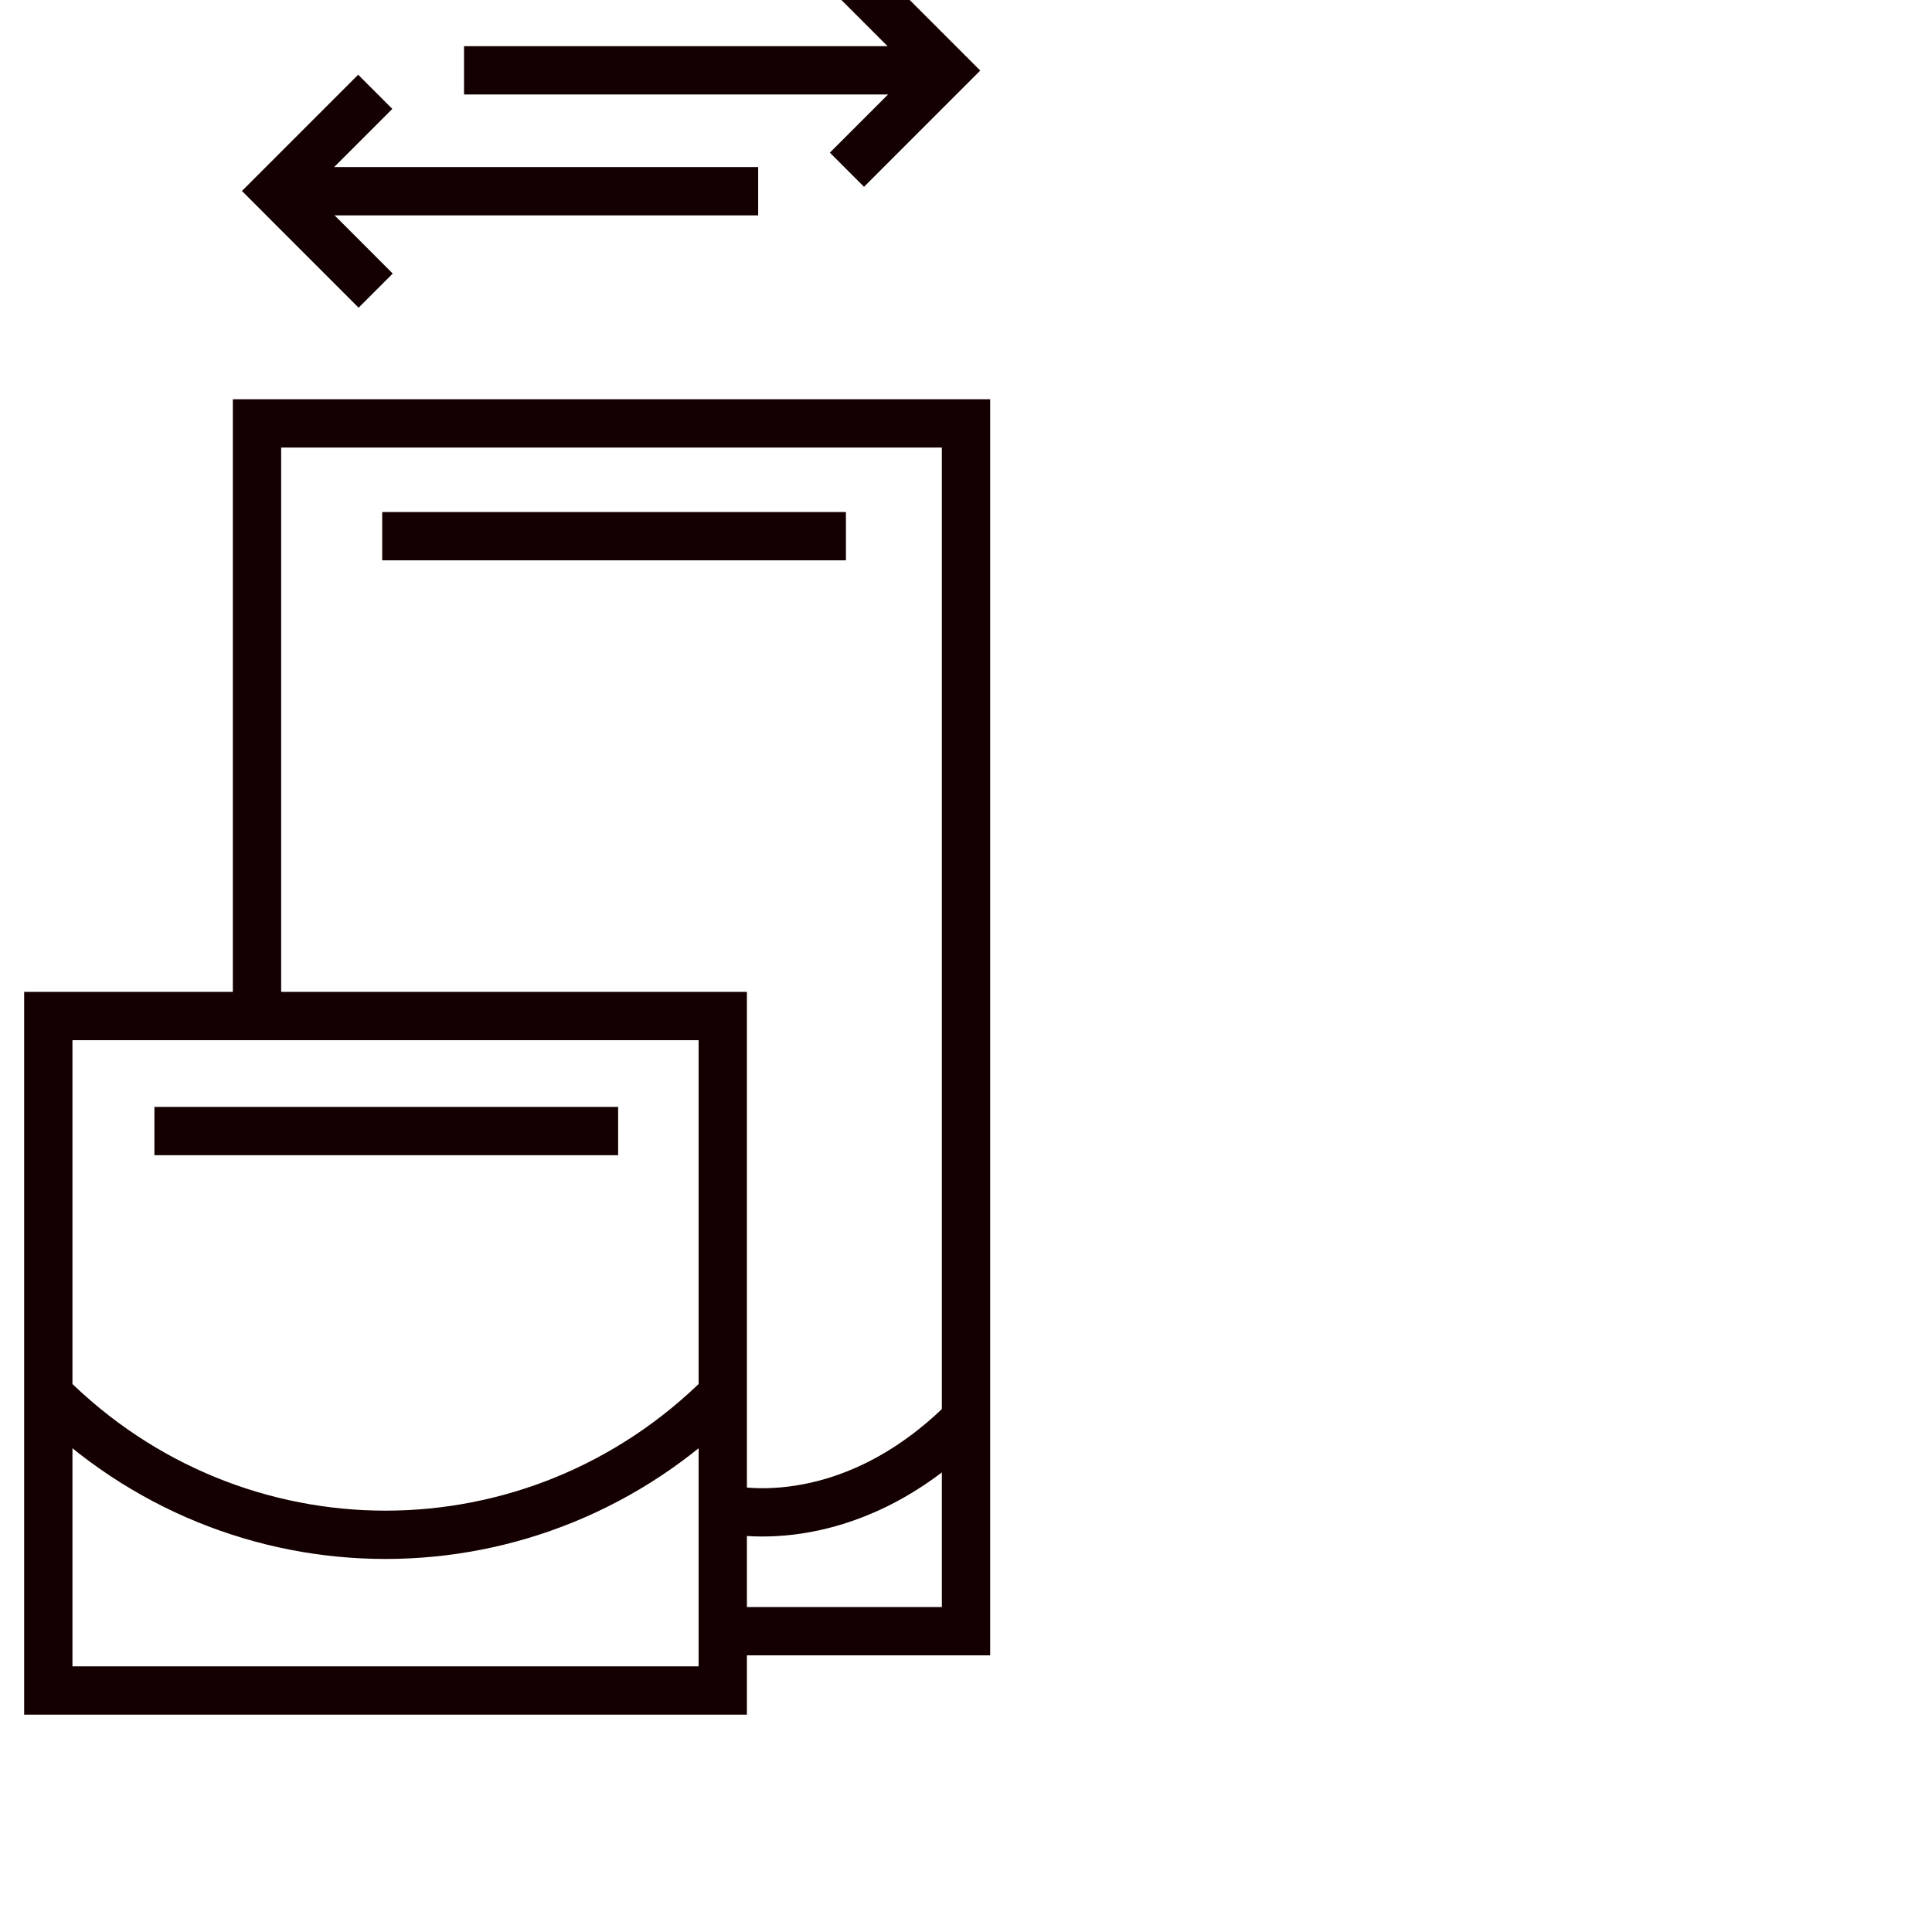
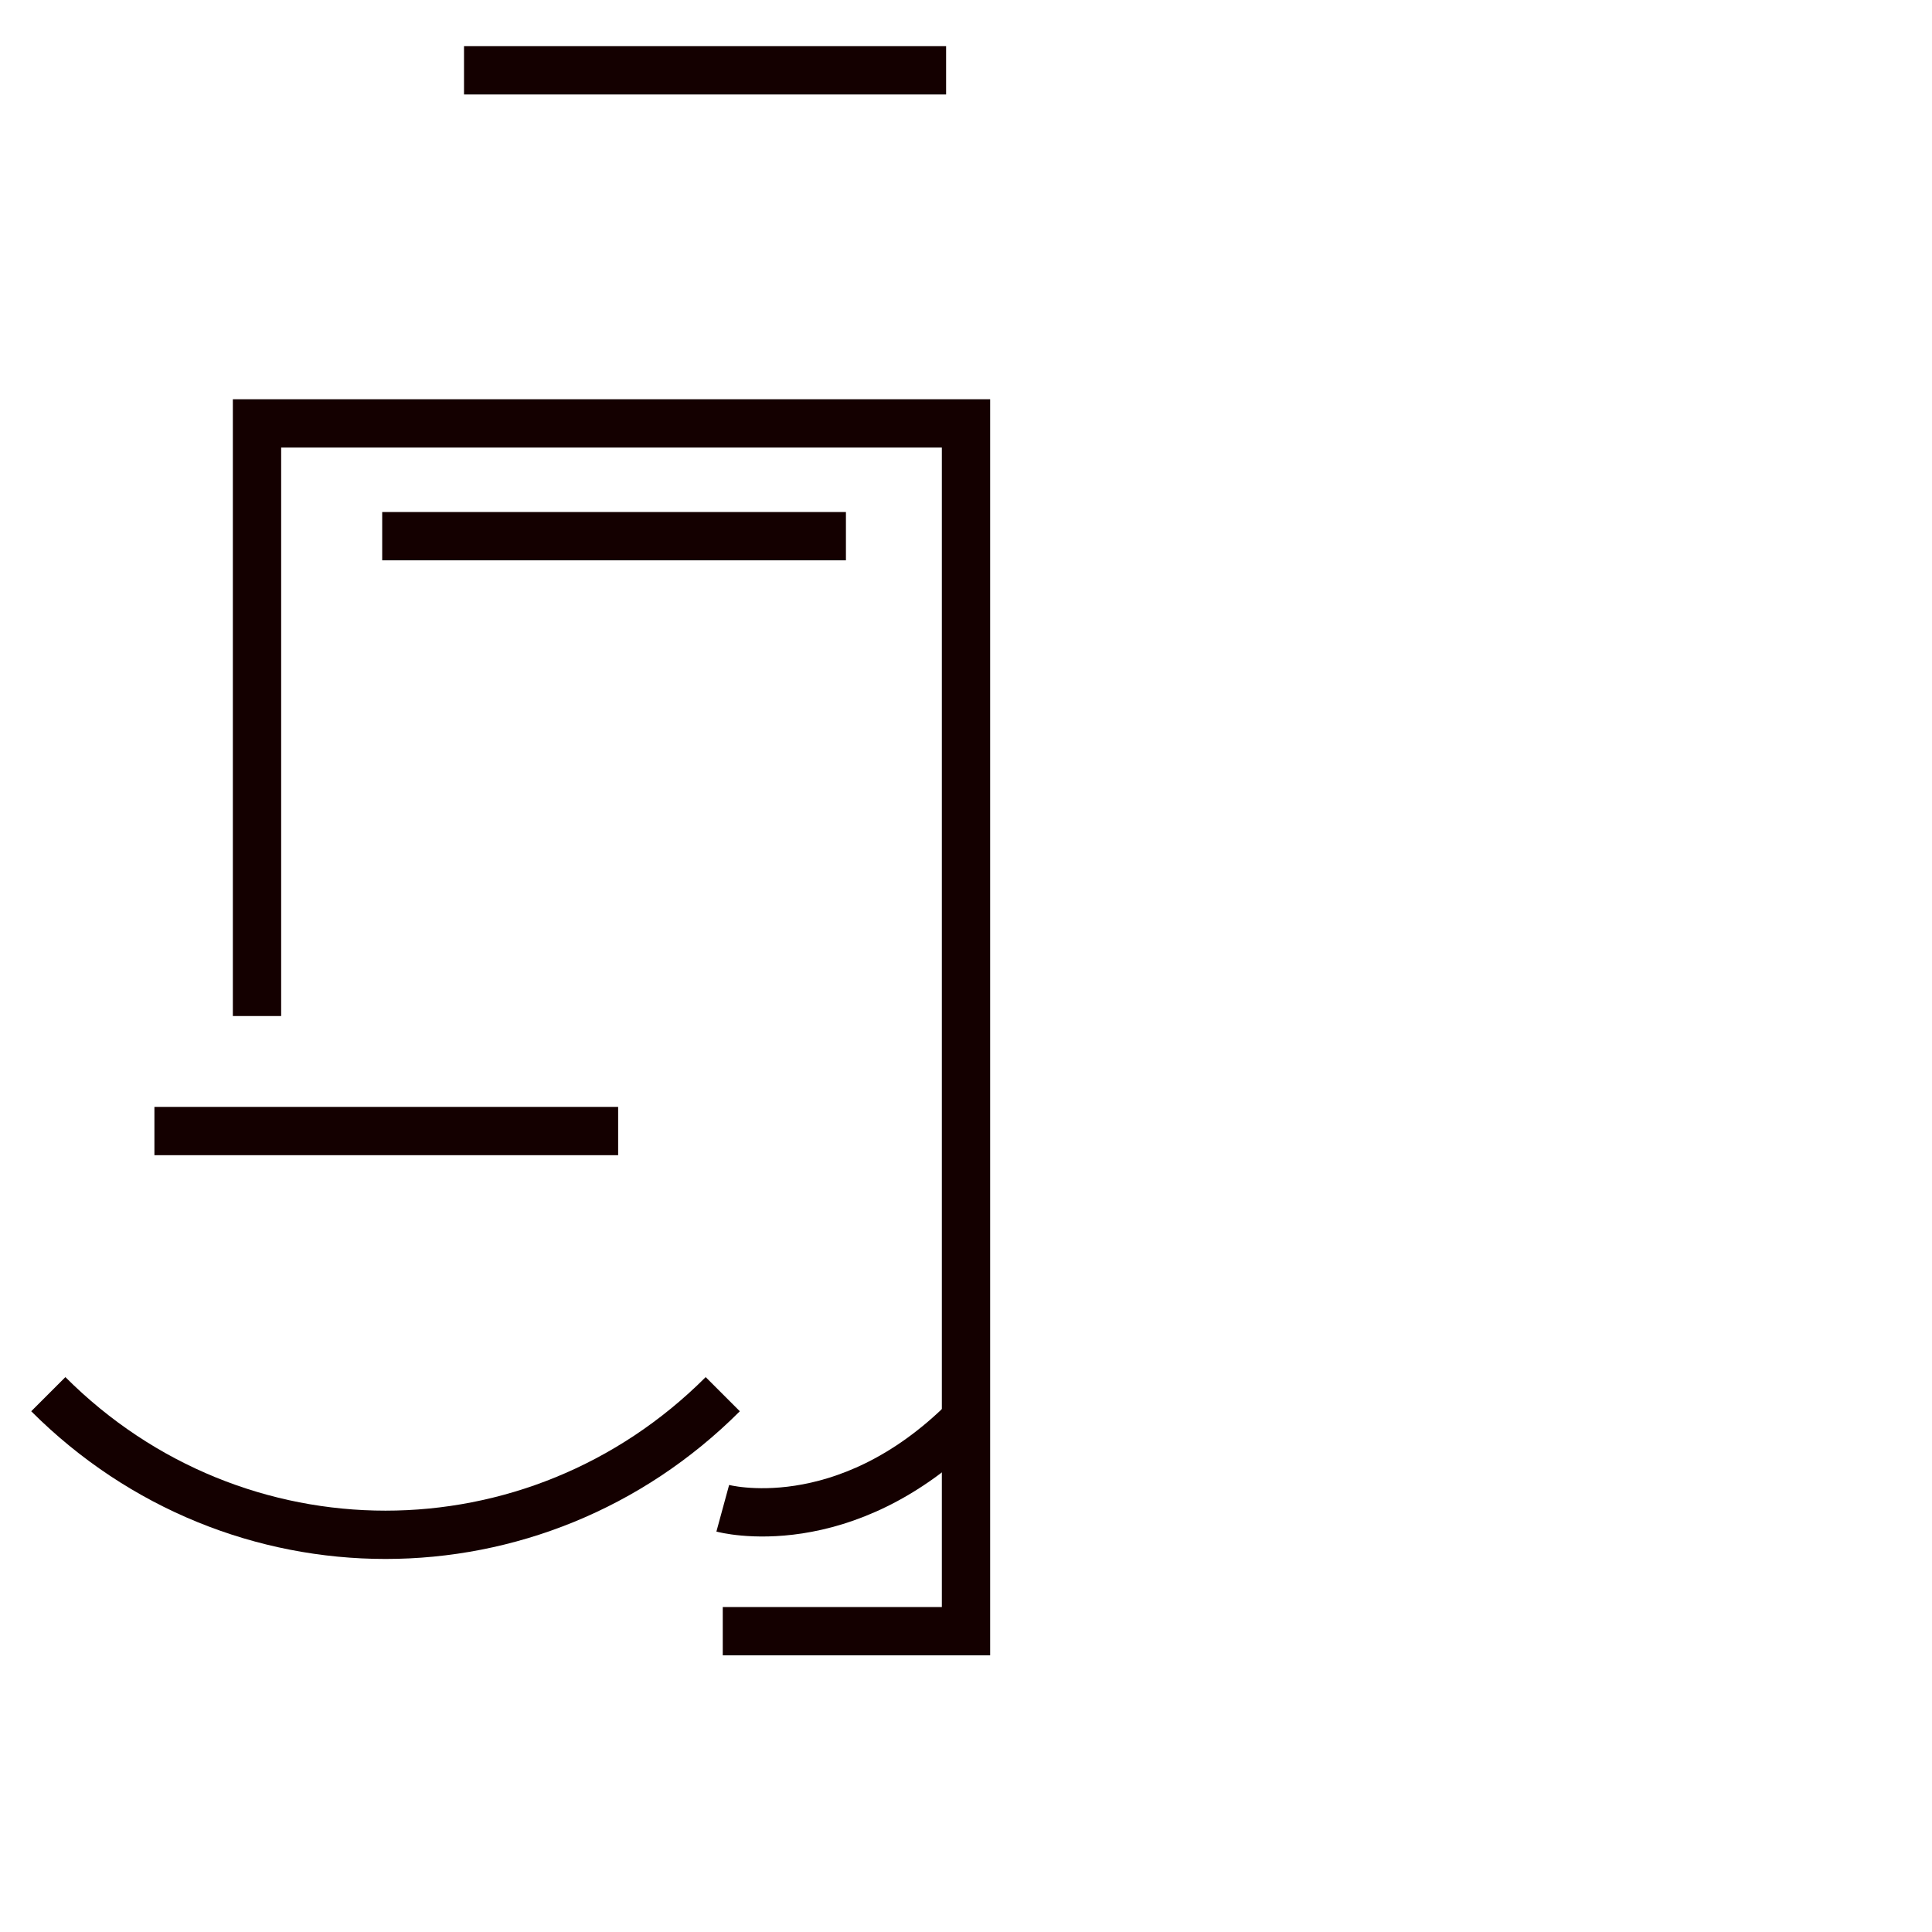
<svg xmlns="http://www.w3.org/2000/svg" width="40" height="40" viewBox="0 0 40 40" fill="none">
  <g clip-path="url(#clip0_2800_8477)">
-     <path d="M14.964 21.036H1V35H14.964V21.036Z" stroke="#140000" stroke-miterlimit="10" />
    <path d="M5.321 21.036V8.766H20V33.772H14.964" stroke="#140000" stroke-miterlimit="10" />
    <path d="M3.197 23.417H12.798" stroke="#140000" stroke-miterlimit="10" />
    <path d="M7.913 11.101H17.514" stroke="#140000" stroke-miterlimit="10" />
    <path d="M14.964 28.865C11.082 32.747 4.881 32.747 1 28.865" stroke="#140000" stroke-miterlimit="10" />
    <path d="M14.964 31.227C14.964 31.227 17.474 31.912 20 29.385" stroke="#140000" stroke-miterlimit="10" />
-     <path d="M17.525 -0.602L19.588 1.461L17.535 3.514" stroke="#140000" stroke-miterlimit="10" />
    <path d="M9.607 1.456H19.588" stroke="#140000" stroke-miterlimit="10" />
-     <path d="M7.778 6.017L5.716 3.954L7.769 1.901" stroke="#140000" stroke-miterlimit="10" />
-     <path d="M15.697 3.959H5.716" stroke="#140000" stroke-miterlimit="10" />
  </g>
  <defs>
    <clipPath id="clip0_2800_8477">
      <rect width="40" height="40" fill="white" />
    </clipPath>
  </defs>
</svg>